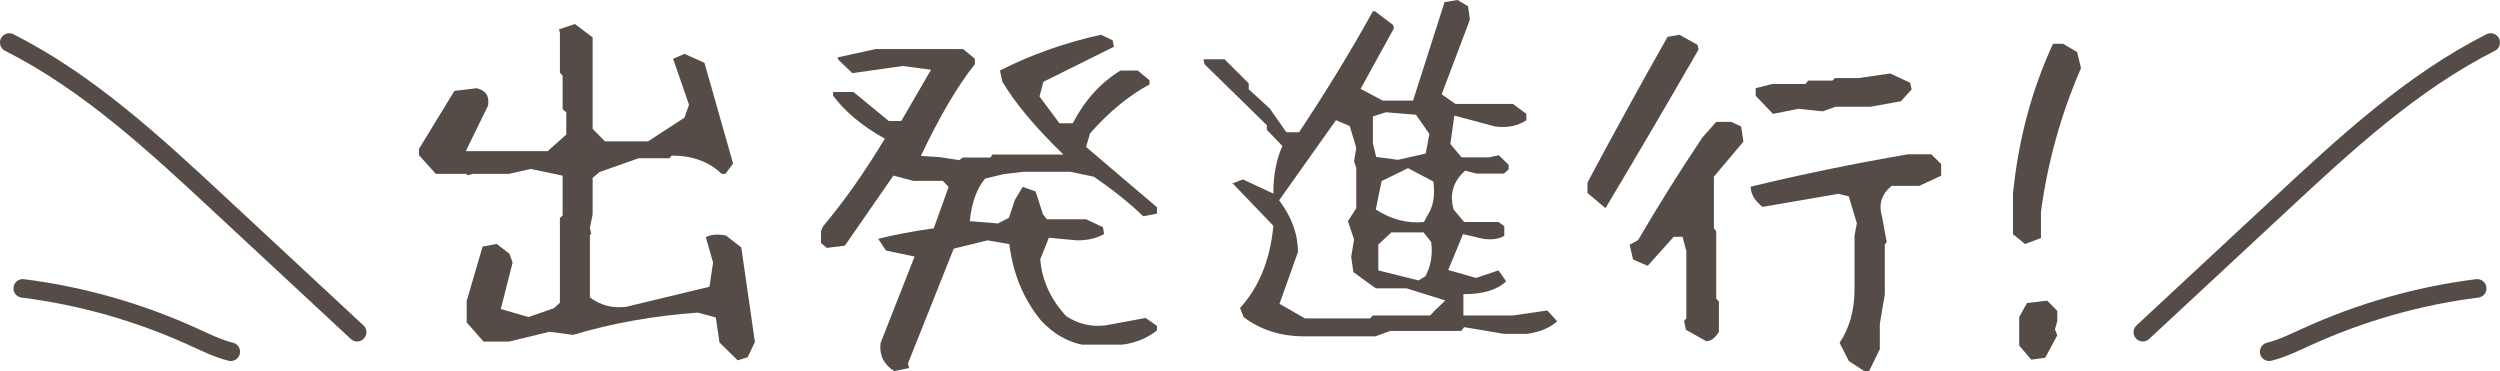
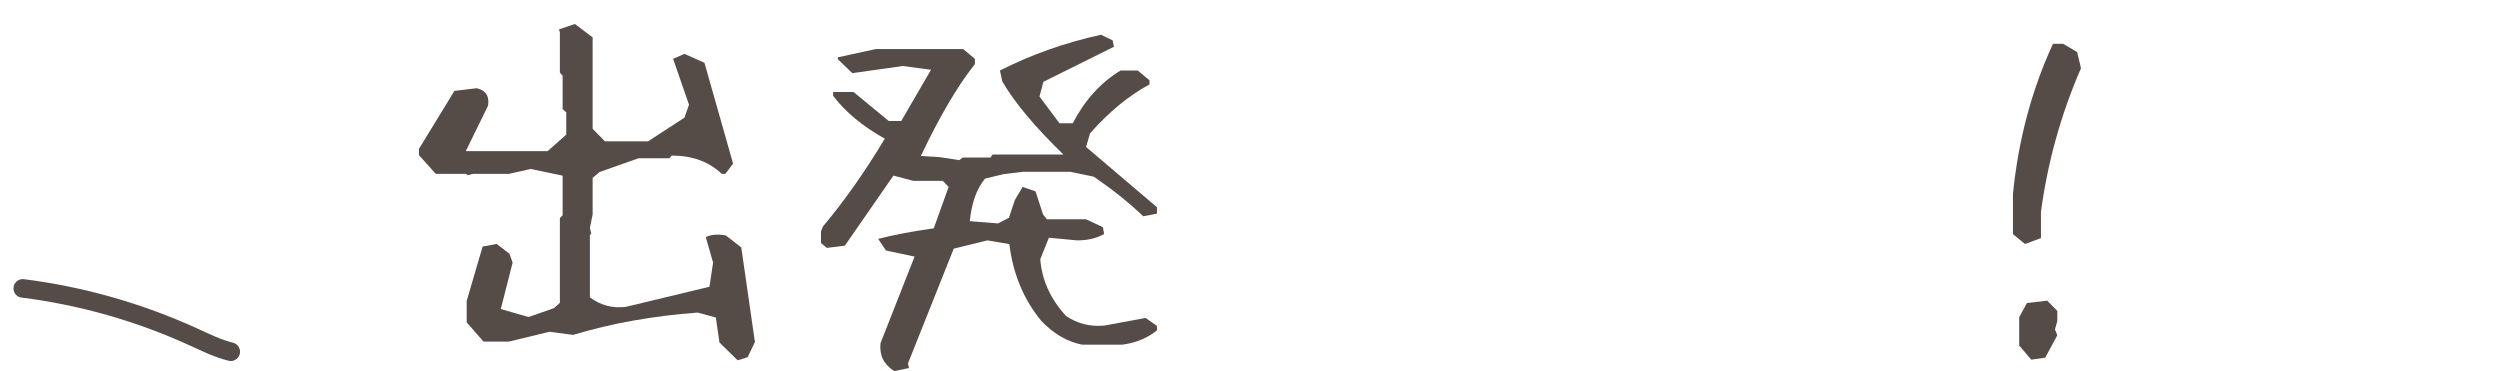
<svg xmlns="http://www.w3.org/2000/svg" width="539" height="80" viewBox="0 0 539 80" fill="none">
-   <path d="M1.994 9.168C18.979 17.743 33.296 30.998 47.373 44.085C57.248 53.263 67.121 62.441 76.995 71.62" stroke="#554C47" stroke-width="4" stroke-linecap="round" />
  <path d="M49.755 75.835C46.922 75.13 44.273 73.813 41.603 72.598C29.947 67.288 17.538 63.765 4.906 62.177" stroke="#554C47" stroke-width="4" stroke-linecap="round" />
-   <path d="M536.993 9.168C520.008 17.743 505.691 30.998 491.614 44.085C481.739 53.263 471.866 62.441 461.992 71.62" stroke="#554C47" stroke-width="4" stroke-linecap="round" />
-   <path d="M489.232 75.835C492.066 75.13 494.714 73.813 497.384 72.598C509.041 67.288 521.449 63.765 534.081 62.177" stroke="#554C47" stroke-width="4" stroke-linecap="round" />
  <path d="M159.037 77.685L155.115 73.839L154.332 68.453L150.411 67.395C140.807 68.099 131.856 69.701 123.556 72.202L118.459 71.529L109.736 73.644H104.248L100.618 69.511V64.894L104.05 53.162L107.087 52.586L109.833 54.702L110.52 56.623L107.972 66.625L113.948 68.356L119.44 66.434L120.713 65.279V47.006L121.302 46.43V37.871L114.441 36.428L109.736 37.486H101.991L100.816 37.773L100.521 37.486H93.955L90.328 33.445V32.099L97.973 19.597L102.774 19.021C104.737 19.468 105.551 20.721 105.226 22.77L100.424 32.582H118.067L122.086 29.023V24.213L121.302 23.54V16.33L120.713 15.653V7.001L120.515 6.328L123.947 5.173L127.772 8.058V27.771L130.417 30.466H139.729L147.568 25.368L148.549 22.579L145.12 12.675L147.568 11.617L151.881 13.538L158.055 35.273L156.391 37.486H155.608C152.862 34.857 149.266 33.542 144.826 33.542L144.333 34.122H137.67L129.242 37.101L127.772 38.353V46.236L127.182 49.121L127.477 50.373L127.182 50.661V64.124C129.532 65.855 132.147 66.528 135.024 66.143L152.959 61.818L153.742 56.623L152.175 51.143C153.223 50.564 154.658 50.436 156.488 50.758L159.82 53.352L162.76 73.742L161.193 77.012L159.037 77.685Z" fill="#554C47" />
  <path d="M192.793 80C190.54 78.593 189.555 76.59 189.838 73.992L197.184 55.314L191.021 54.015L189.334 51.499C192.708 50.635 196.703 49.873 201.319 49.224L204.526 40.295L203.262 38.992H196.932L192.623 37.857L182.155 52.961L178.272 53.447L177.008 52.393V49.873L177.431 48.819C181.988 43.406 186.433 37.098 190.769 29.9C185.925 27.193 182.213 24.105 179.622 20.644V19.832H184.012L191.611 26.085H194.314L200.729 15.04L194.651 14.228L183.76 15.772L180.638 12.765V12.361L188.826 10.572H207.652L210.185 12.684V13.823C206.411 18.587 202.529 25.191 198.534 33.633L202.587 33.878L206.807 34.528L207.567 33.96H213.559L213.982 33.31H226.056H229.263C223.128 27.357 218.737 22.103 216.092 17.557L215.588 15.204C222.282 11.793 229.543 9.223 237.366 7.488L239.898 8.706L240.154 10.086L224.958 17.638L224.113 20.804L228.418 26.571H231.288C233.875 21.589 237.311 17.802 241.589 15.204H245.301L247.834 17.312V18.206C243.389 20.59 239.111 24.105 235.004 28.764L234.158 31.685L249.44 44.678V46.058L246.484 46.626C243.556 43.814 240.011 40.972 235.849 38.102L230.784 37.044H220.482L216.429 37.534L212.38 38.506C210.577 40.672 209.479 43.733 209.087 47.684L215.165 48.17L217.527 46.953L218.795 43.134L220.482 40.295L223.271 41.267L224.873 46.222L225.718 47.276H234.158L237.789 48.983L238.044 50.445C236.466 51.367 234.523 51.825 232.219 51.825L226.141 51.254L224.283 55.885C224.621 60.377 226.479 64.464 229.853 68.143C232.386 69.823 235.174 70.5 238.211 70.173L246.992 68.552L249.44 70.255V71.231C247.357 72.907 244.851 73.938 241.927 74.315H233.317C230.051 73.665 227.095 71.935 224.45 69.119C220.68 64.519 218.4 59.024 217.612 52.634L212.884 51.825L205.624 53.61L195.749 78.375L196.001 79.351L192.793 80Z" fill="#554C47" />
-   <path d="M281.167 72.512C276.121 72.512 271.777 71.132 268.135 68.374L267.356 66.395C271.467 61.895 273.86 55.992 274.535 48.673L265.638 39.406V39.585L267.98 38.687L274.535 41.743C274.535 37.73 275.187 34.308 276.486 31.488L273.131 27.98V26.989L259.707 13.856L259.475 12.864L259.552 12.775H264.001L269.229 17.994V19.254L273.755 23.392L277.347 28.521H280.077C286.008 19.584 291.314 10.885 295.995 2.431H296.464L300.366 5.398L300.521 6.117L293.342 19.164L298.105 21.684H304.66L311.447 0.451L314.259 0L316.52 1.349L316.912 4.231L310.823 20.335L313.79 22.404H326.197L329.087 24.562V25.912C327.213 27.172 324.948 27.619 322.295 27.261L313.557 24.92L312.696 31.041L315.116 33.919H321.047L323.156 33.468L325.262 35.537V36.528L324.246 37.427H318.316L315.896 36.797C313.297 39.079 312.463 41.868 313.398 45.166L315.663 47.864H323.075L324.324 48.763V50.832C323.18 51.551 321.621 51.761 319.642 51.462L315.43 50.47L312.231 58.209L318.238 59.92L323.075 58.298L324.716 60.639C322.842 62.498 319.774 63.428 315.508 63.428V68.017H326.197L333.613 66.936L335.719 69.273C334.21 70.653 332.077 71.555 329.319 71.975H324.246L315.663 70.533L315.039 71.346H299.742L296.542 72.512H281.167ZM309.186 67.114L311.606 64.777L303.256 62.168H296.619L291.783 58.66L291.314 55.331L291.938 51.641L290.612 47.682L292.407 44.893V36.167L291.938 34.817L292.407 31.85L291.003 27.172L288.036 25.912L277.89 40.215L275.784 43.186C278.491 46.783 279.841 50.505 279.841 54.339L275.861 65.497L281.326 68.647H295.371L295.995 68.017H308.329L309.186 67.114ZM307.39 33.11L308.17 28.879L305.284 24.741L298.807 24.201L295.995 25.103V30.858L296.701 33.829L301.382 34.459L307.39 33.11ZM307.782 46.422C309.031 44.504 309.446 42.074 309.031 39.138L303.566 36.256L297.868 39.044L296.619 45.166C299.951 47.324 303.411 48.222 307.002 47.864L307.782 46.422ZM307.313 59.558C308.511 57.342 308.926 54.88 308.561 52.181L306.921 50.112H299.978L297.166 52.722V58.298L305.831 60.457L307.313 59.558Z" fill="#554C47" />
-   <path d="M346.146 44.876L342.264 41.609V39.342C347.88 28.815 353.632 18.346 359.527 7.939L362.087 7.488L365.969 9.666L366.218 10.662C359.554 22.219 352.864 33.626 346.146 44.876ZM367.87 73.556L363.491 71.106L363.08 69.201L363.576 68.656V54.135L362.75 51.048H360.85L355.234 57.313L352.092 55.952L351.351 52.774L353.166 51.775C357.514 44.332 362.141 36.95 367.044 29.632L370.019 26.272H373.238L375.386 27.271L375.883 30.538L369.522 38.071V49.235L370.019 49.869V64.39L370.596 65.024V71.558C369.77 72.888 368.863 73.556 367.87 73.556ZM401.904 80L398.6 77.823L396.618 73.918C398.766 70.71 399.837 66.84 399.837 62.302V50.775L400.333 48.147L398.6 42.337L396.369 41.792L380.014 44.604C378.303 43.278 377.454 41.823 377.454 40.248C388.411 37.588 399.728 35.259 411.403 33.26H416.359L418.508 35.348V37.888L413.8 40.069H407.85C405.647 41.823 404.96 44.059 405.786 46.782L406.779 52.23L406.364 52.681V63.48L405.29 69.835V75.279L402.978 80H401.904ZM382.244 24.549L378.528 20.648V19.011L382.077 18.105H389.264L389.842 17.378H395.047L395.625 16.833H400.748L407.52 15.838L411.818 17.833L412.147 19.283L409.836 21.827L403.308 23.005H395.791L392.983 24.004L387.778 23.46L382.244 24.549Z" fill="#554C47" />
  <path d="M436.595 52.607L433.996 50.488V41.753C435.171 30.106 438.045 19.334 442.63 9.44H444.809L447.827 11.222L448.665 14.698C444.36 24.591 441.482 34.913 440.031 45.654V51.335L436.595 52.607ZM437.937 77.543L435.338 74.49V68.384L437.014 65.332L441.373 64.822L443.553 67.027V69.232L443.049 71.013L443.553 72.285L440.954 77.119L437.937 77.543Z" fill="#554C47" />
</svg>